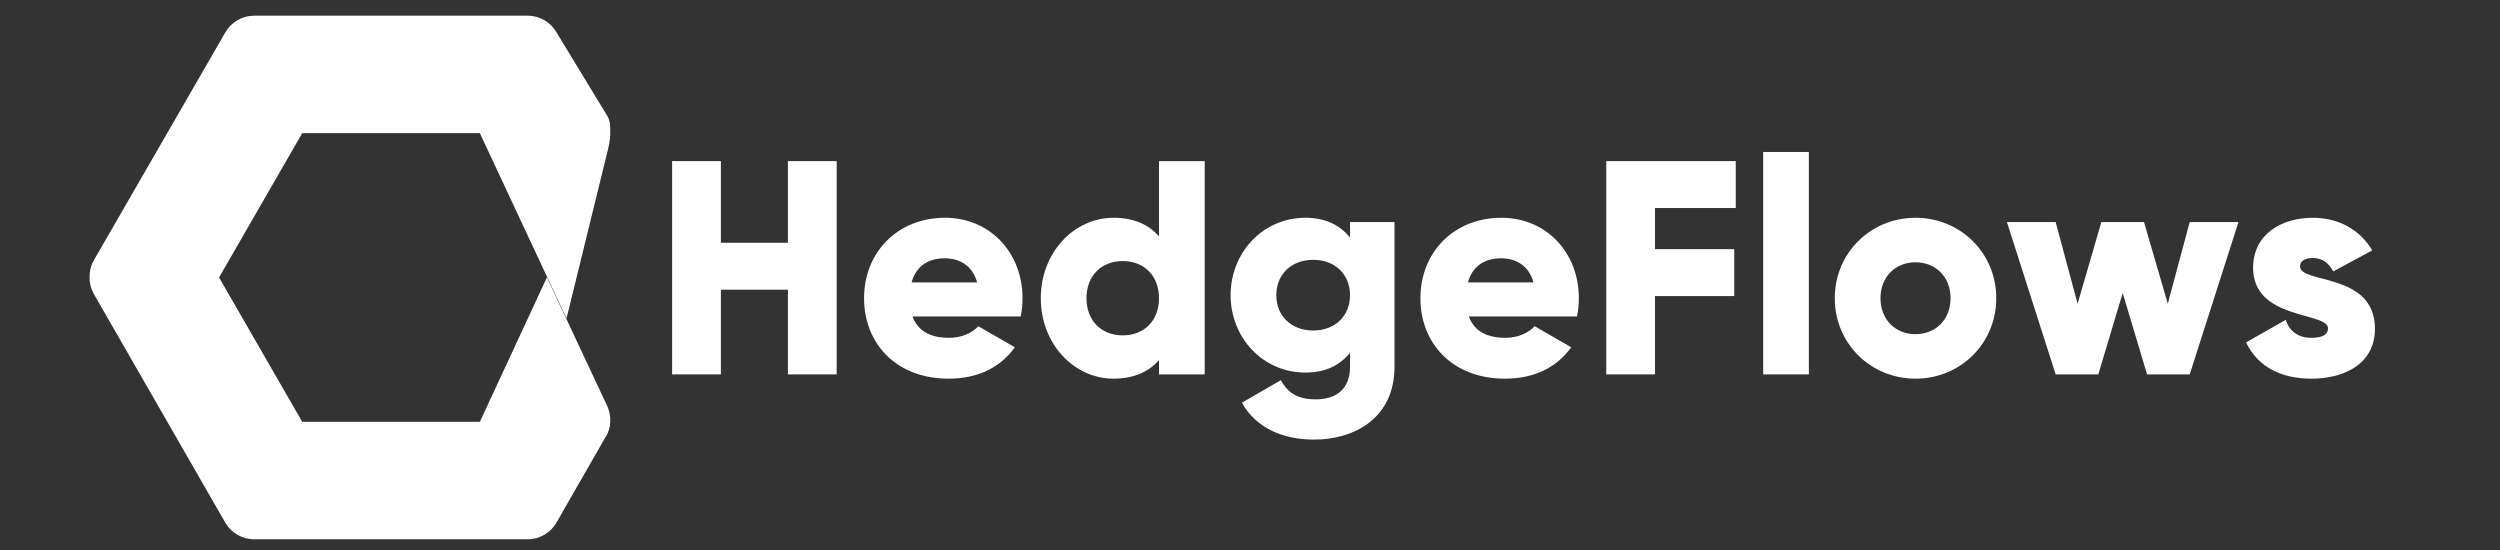
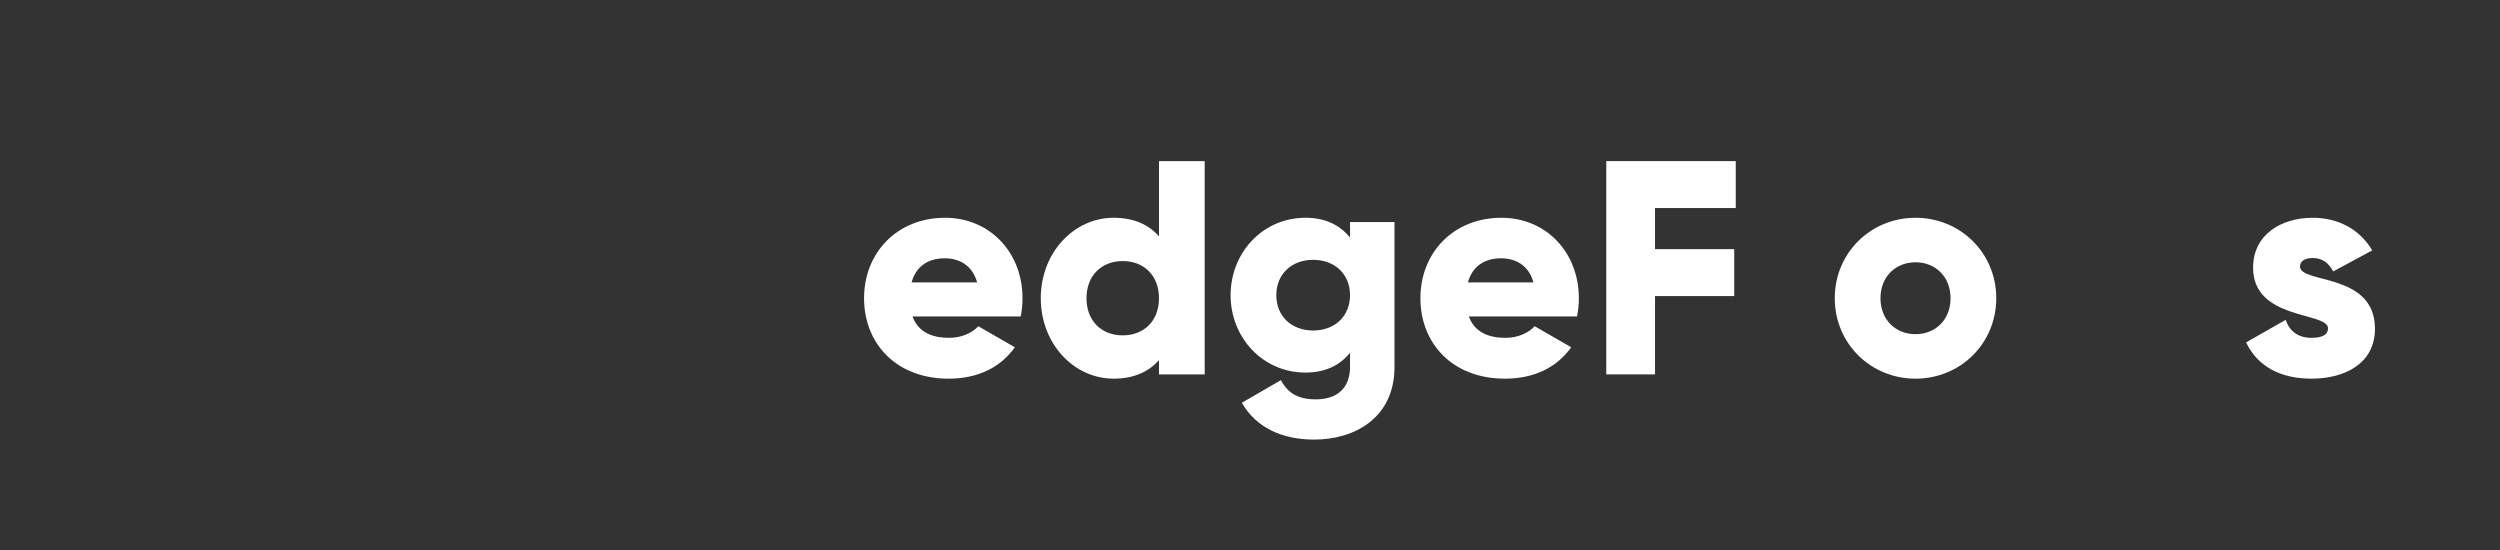
<svg xmlns="http://www.w3.org/2000/svg" width="500" zoomAndPan="magnify" viewBox="0 0 375 82.5" height="110" preserveAspectRatio="xMidYMid meet" version="1.0">
  <rect x="0" y="0" width="375" height="82.5" fill="#333333" stroke="none" />
  <defs>
    <g />
    <clipPath id="id1">
-       <path d="M 13.414 2.352 L 91.863 2.352 L 91.863 80.891 L 13.414 80.891 Z M 13.414 2.352 " clip-rule="nonzero" />
-     </clipPath>
+       </clipPath>
    <clipPath id="id2">
      <path d="M 91.531 63.195 C 91.496 63.992 91.273 64.777 90.871 65.488 L 83.477 78.375 C 82.586 79.934 80.938 80.891 79.156 80.891 L 38.109 80.891 C 36.324 80.891 34.68 79.934 33.785 78.387 L 14.098 44.137 C 13.648 43.352 13.43 42.492 13.43 41.621 C 13.43 40.75 13.598 39.84 14.125 38.957 L 33.801 4.855 C 34.691 3.309 36.34 2.352 38.109 2.352 L 79.156 2.352 C 80.938 2.352 82.586 3.309 83.477 4.855 C 83.477 4.855 90.594 16.574 91.105 17.406 C 91.617 18.242 91.531 19.297 91.531 20.156 C 91.531 20.895 91.324 21.898 91.129 22.695 C 90.934 23.496 84.977 47.77 84.977 47.77 L 71.977 19.973 L 45.332 19.973 L 32.859 41.621 L 45.332 63.27 L 71.965 63.27 Z M 91.531 63.195 " clip-rule="nonzero" />
    </clipPath>
    <clipPath id="id3">
      <path d="M 71 41 L 91.863 41 L 91.863 66 L 71 66 Z M 71 41 " clip-rule="nonzero" />
    </clipPath>
    <clipPath id="id4">
-       <path d="M 82.035 41.609 L 91.066 60.863 C 91.762 62.348 91.691 64.078 90.871 65.5 L 71.977 63.281 Z M 82.035 41.609 " clip-rule="nonzero" />
-     </clipPath>
+       </clipPath>
  </defs>
  <g clip-path="url(#id1)">
    <g clip-path="url(#id2)">
      <path fill="#ffffff" d="M 13.43 2.352 L 13.43 80.891 L 91.617 80.891 L 91.617 2.352 Z M 13.43 2.352 " fill-opacity="1" fill-rule="nonzero" />
    </g>
  </g>
  <g clip-path="url(#id3)">
    <g clip-path="url(#id4)">
      <path fill="#ffffff" d="M 71.977 41.609 L 71.977 65.5 L 91.762 65.5 L 91.762 41.609 Z M 71.977 41.609 " fill-opacity="1" fill-rule="nonzero" />
    </g>
  </g>
  <g fill="#ffffff" fill-opacity="1">
    <g transform="translate(98.076, 56.158)">
      <g>
-         <path d="M 20.109 -31.992 L 20.109 -19.742 L 10.055 -19.742 L 10.055 -31.992 L 2.742 -31.992 L 2.742 0 L 10.055 0 L 10.055 -12.707 L 20.109 -12.707 L 20.109 0 L 27.422 0 L 27.422 -31.992 Z M 20.109 -31.992 " />
-       </g>
+         </g>
    </g>
  </g>
  <g fill="#ffffff" fill-opacity="1">
    <g transform="translate(128.239, 56.158)">
      <g>
        <path d="M 8.637 -8.684 L 24.863 -8.684 C 25.043 -9.551 25.137 -10.465 25.137 -11.426 C 25.137 -18.328 20.199 -23.492 13.527 -23.492 C 6.309 -23.492 1.371 -18.234 1.371 -11.426 C 1.371 -4.617 6.215 0.641 14.031 0.641 C 18.371 0.641 21.754 -0.961 23.992 -4.066 L 18.508 -7.223 C 17.594 -6.215 15.996 -5.484 14.121 -5.484 C 11.609 -5.484 9.508 -6.309 8.637 -8.684 Z M 8.5 -13.801 C 9.141 -16.133 10.879 -17.414 13.48 -17.414 C 15.539 -17.414 17.594 -16.453 18.328 -13.801 Z M 8.5 -13.801 " />
      </g>
    </g>
  </g>
  <g fill="#ffffff" fill-opacity="1">
    <g transform="translate(154.746, 56.158)">
      <g>
        <path d="M 19.102 -31.992 L 19.102 -20.703 C 17.594 -22.441 15.355 -23.492 12.293 -23.492 C 6.309 -23.492 1.371 -18.234 1.371 -11.426 C 1.371 -4.617 6.309 0.641 12.293 0.641 C 15.355 0.641 17.594 -0.41 19.102 -2.148 L 19.102 0 L 25.957 0 L 25.957 -31.992 Z M 13.664 -5.852 C 10.512 -5.852 8.227 -7.996 8.227 -11.426 C 8.227 -14.852 10.512 -17 13.664 -17 C 16.816 -17 19.102 -14.852 19.102 -11.426 C 19.102 -7.996 16.816 -5.852 13.664 -5.852 Z M 13.664 -5.852 " />
      </g>
    </g>
  </g>
  <g fill="#ffffff" fill-opacity="1">
    <g transform="translate(183.219, 56.158)">
      <g>
        <path d="M 19.285 -22.852 L 19.285 -20.52 C 17.777 -22.395 15.586 -23.492 12.613 -23.492 C 6.125 -23.492 1.371 -18.188 1.371 -11.883 C 1.371 -5.574 6.125 -0.273 12.613 -0.273 C 15.586 -0.273 17.777 -1.371 19.285 -3.246 L 19.285 -1.141 C 19.285 2.102 17.32 3.746 14.121 3.746 C 11.105 3.746 9.781 2.469 8.91 0.867 L 3.062 4.25 C 5.164 7.996 9.141 9.781 13.895 9.781 C 19.973 9.781 25.957 6.535 25.957 -1.141 L 25.957 -22.852 Z M 13.758 -6.582 C 10.512 -6.582 8.227 -8.73 8.227 -11.883 C 8.227 -15.035 10.512 -17.184 13.758 -17.184 C 17 -17.184 19.285 -15.035 19.285 -11.883 C 19.285 -8.73 17 -6.582 13.758 -6.582 Z M 13.758 -6.582 " />
      </g>
    </g>
  </g>
  <g fill="#ffffff" fill-opacity="1">
    <g transform="translate(211.691, 56.158)">
      <g>
        <path d="M 8.637 -8.684 L 24.863 -8.684 C 25.043 -9.551 25.137 -10.465 25.137 -11.426 C 25.137 -18.328 20.199 -23.492 13.527 -23.492 C 6.309 -23.492 1.371 -18.234 1.371 -11.426 C 1.371 -4.617 6.215 0.641 14.031 0.641 C 18.371 0.641 21.754 -0.961 23.992 -4.066 L 18.508 -7.223 C 17.594 -6.215 15.996 -5.484 14.121 -5.484 C 11.609 -5.484 9.508 -6.309 8.637 -8.684 Z M 8.5 -13.801 C 9.141 -16.133 10.879 -17.414 13.48 -17.414 C 15.539 -17.414 17.594 -16.453 18.328 -13.801 Z M 8.5 -13.801 " />
      </g>
    </g>
  </g>
  <g fill="#ffffff" fill-opacity="1">
    <g transform="translate(238.198, 56.158)">
      <g>
        <path d="M 22.164 -24.953 L 22.164 -31.992 L 2.742 -31.992 L 2.742 0 L 10.055 0 L 10.055 -11.746 L 21.938 -11.746 L 21.938 -18.785 L 10.055 -18.785 L 10.055 -24.953 Z M 22.164 -24.953 " />
      </g>
    </g>
  </g>
  <g fill="#ffffff" fill-opacity="1">
    <g transform="translate(261.963, 56.158)">
      <g>
-         <path d="M 2.512 0 L 9.367 0 L 9.367 -33.363 L 2.512 -33.363 Z M 2.512 0 " />
-       </g>
+         </g>
    </g>
  </g>
  <g fill="#ffffff" fill-opacity="1">
    <g transform="translate(273.845, 56.158)">
      <g>
        <path d="M 13.48 0.641 C 20.199 0.641 25.594 -4.617 25.594 -11.426 C 25.594 -18.234 20.199 -23.492 13.48 -23.492 C 6.766 -23.492 1.371 -18.234 1.371 -11.426 C 1.371 -4.617 6.766 0.641 13.48 0.641 Z M 13.48 -6.031 C 10.512 -6.031 8.227 -8.18 8.227 -11.426 C 8.227 -14.672 10.512 -16.816 13.48 -16.816 C 16.453 -16.816 18.738 -14.672 18.738 -11.426 C 18.738 -8.18 16.453 -6.031 13.48 -6.031 Z M 13.48 -6.031 " />
      </g>
    </g>
  </g>
  <g fill="#ffffff" fill-opacity="1">
    <g transform="translate(300.809, 56.158)">
      <g>
-         <path d="M 27.648 -22.852 L 24.359 -10.602 L 20.793 -22.852 L 14.395 -22.852 L 10.832 -10.602 L 7.539 -22.852 L 0.227 -22.852 L 7.539 0 L 13.938 0 L 17.594 -12.203 L 21.25 0 L 27.648 0 L 34.961 -22.852 Z M 27.648 -22.852 " />
-       </g>
+         </g>
    </g>
  </g>
  <g fill="#ffffff" fill-opacity="1">
    <g transform="translate(335.999, 56.158)">
      <g>
        <path d="M 9.004 -16.18 C 9.004 -17 9.734 -17.457 10.922 -17.457 C 12.43 -17.457 13.344 -16.637 13.984 -15.445 L 19.836 -18.602 C 17.914 -21.844 14.625 -23.492 10.922 -23.492 C 6.168 -23.492 1.965 -20.977 1.965 -15.996 C 1.965 -8.09 13.207 -9.414 13.207 -6.902 C 13.207 -5.988 12.387 -5.484 10.738 -5.484 C 8.73 -5.484 7.449 -6.445 6.855 -8.18 L 0.914 -4.797 C 2.695 -1.098 6.168 0.641 10.738 0.641 C 15.676 0.641 20.246 -1.598 20.246 -6.855 C 20.246 -15.309 9.004 -13.574 9.004 -16.18 Z M 9.004 -16.18 " />
      </g>
    </g>
  </g>
  <g fill="#ffffff" fill-opacity="1">
    <g transform="translate(357.381, 56.158)">
      <g />
    </g>
  </g>
</svg>